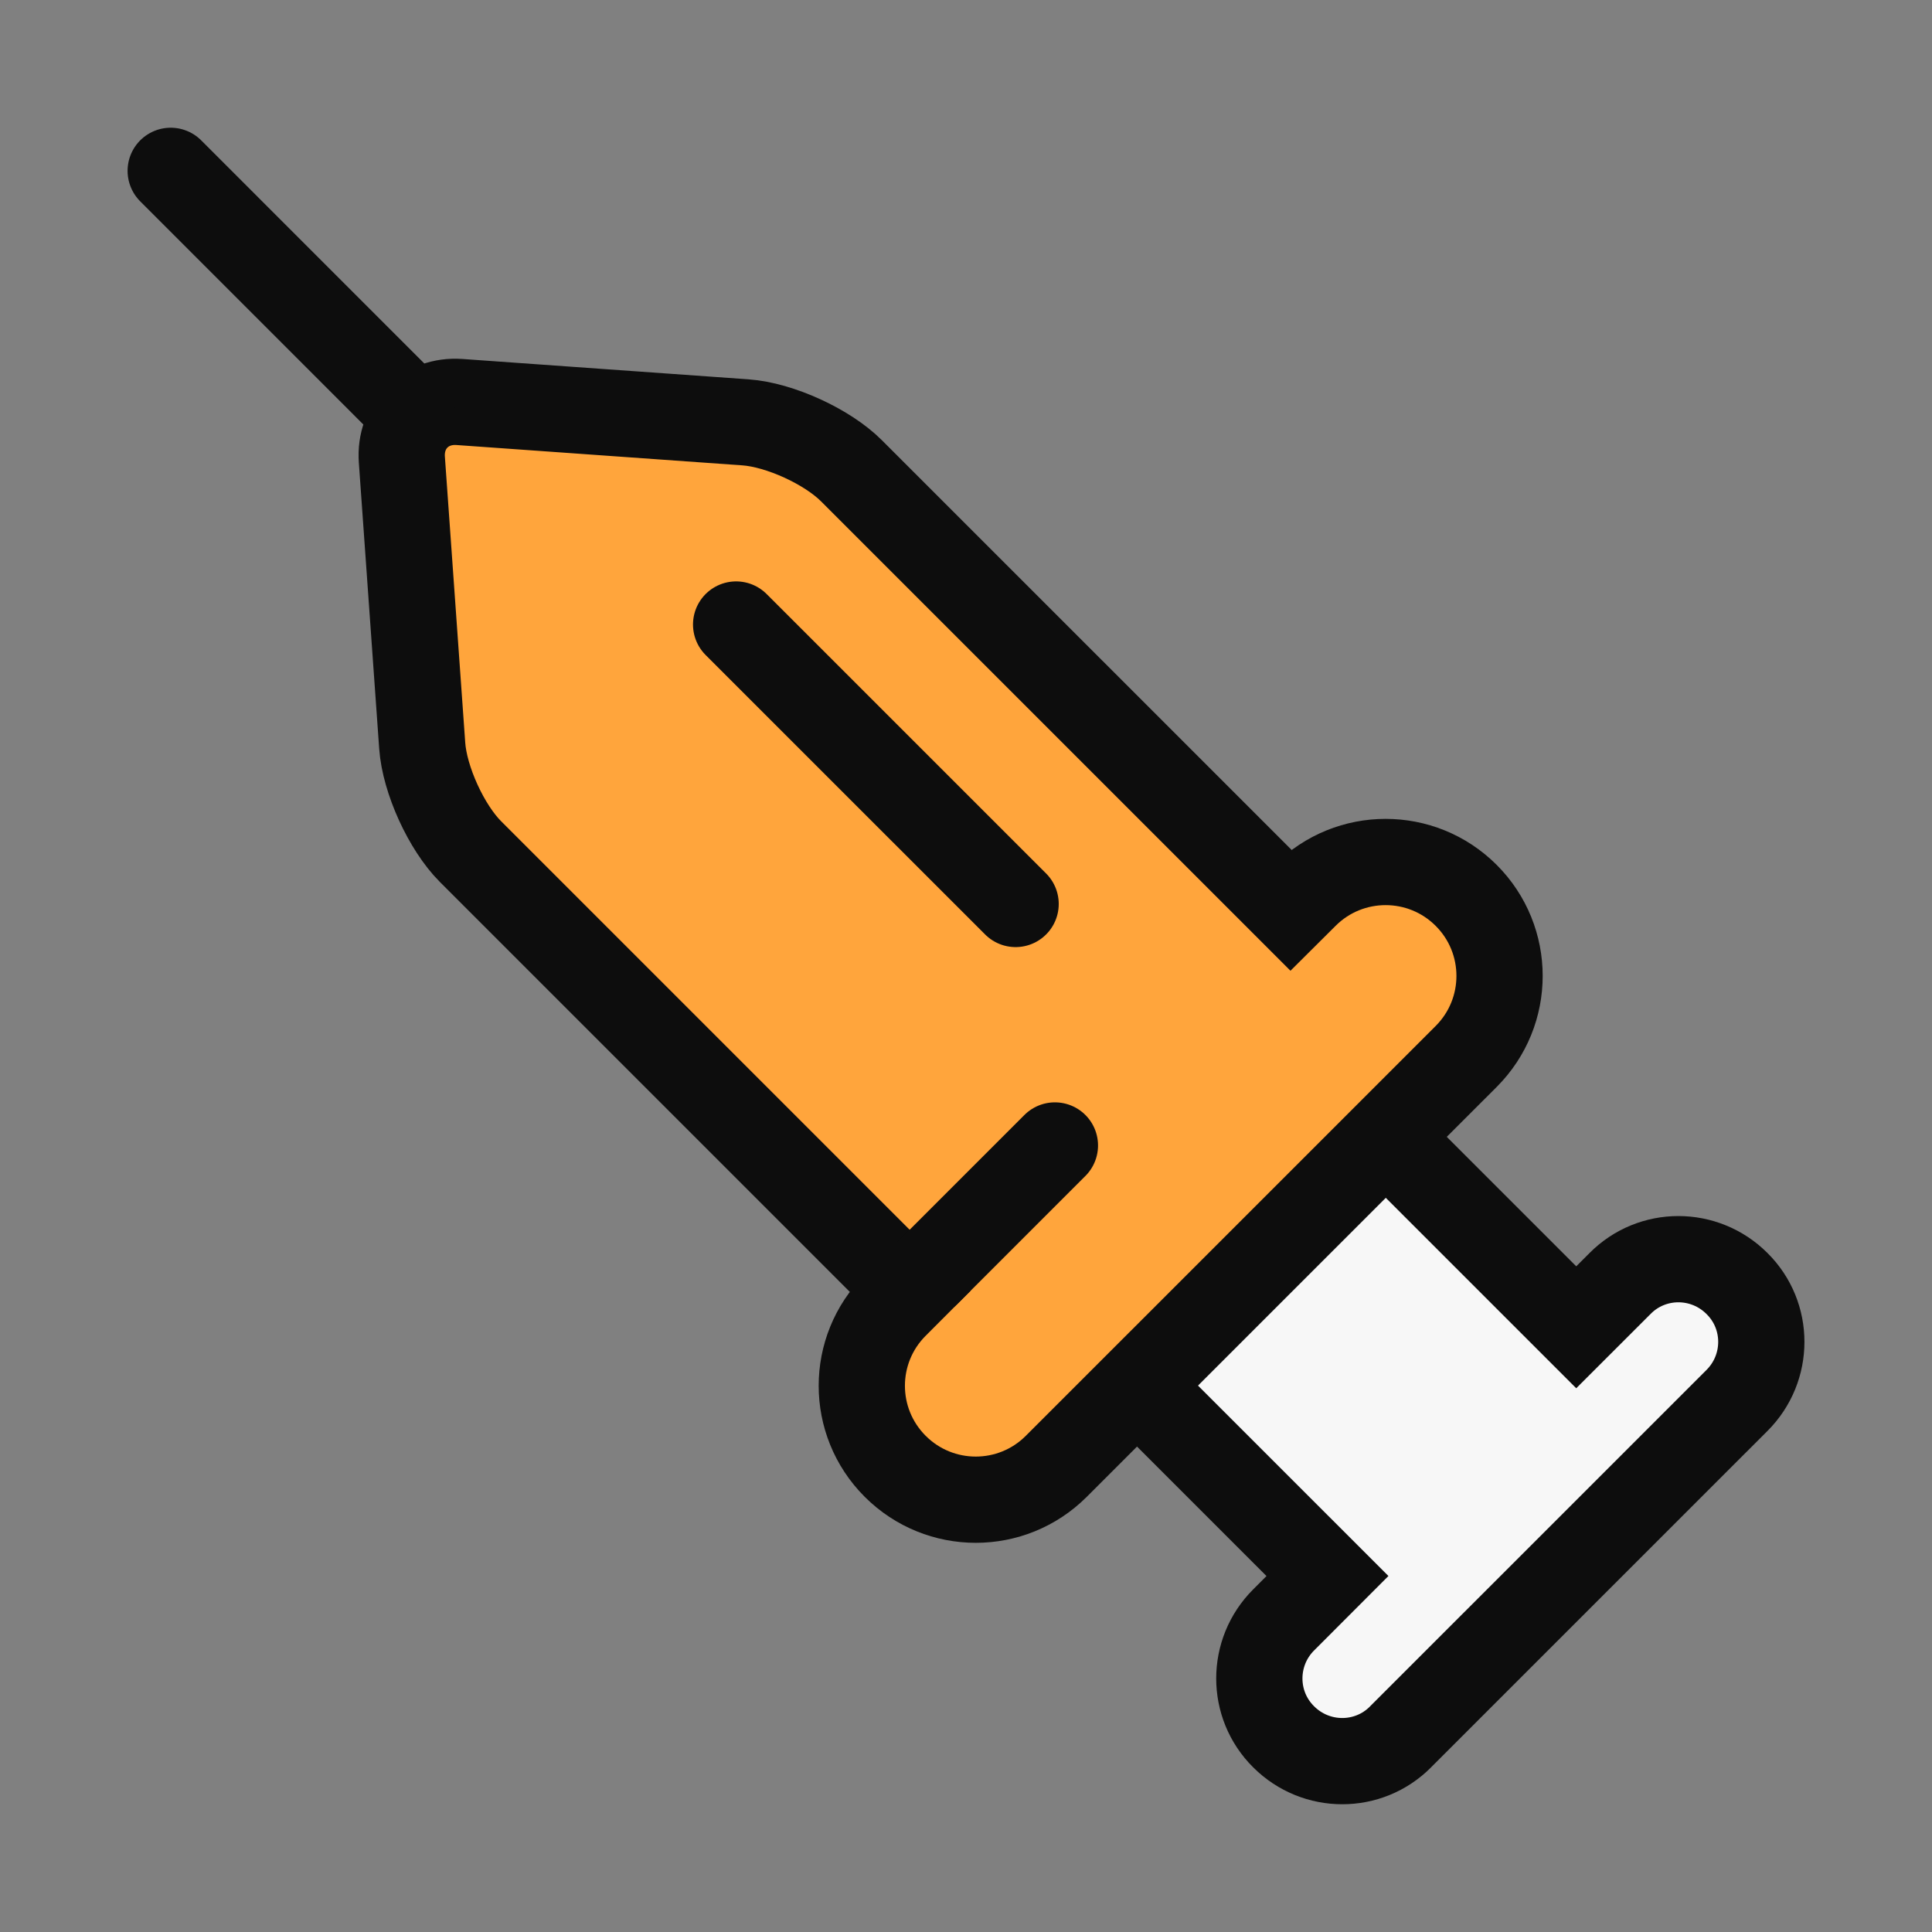
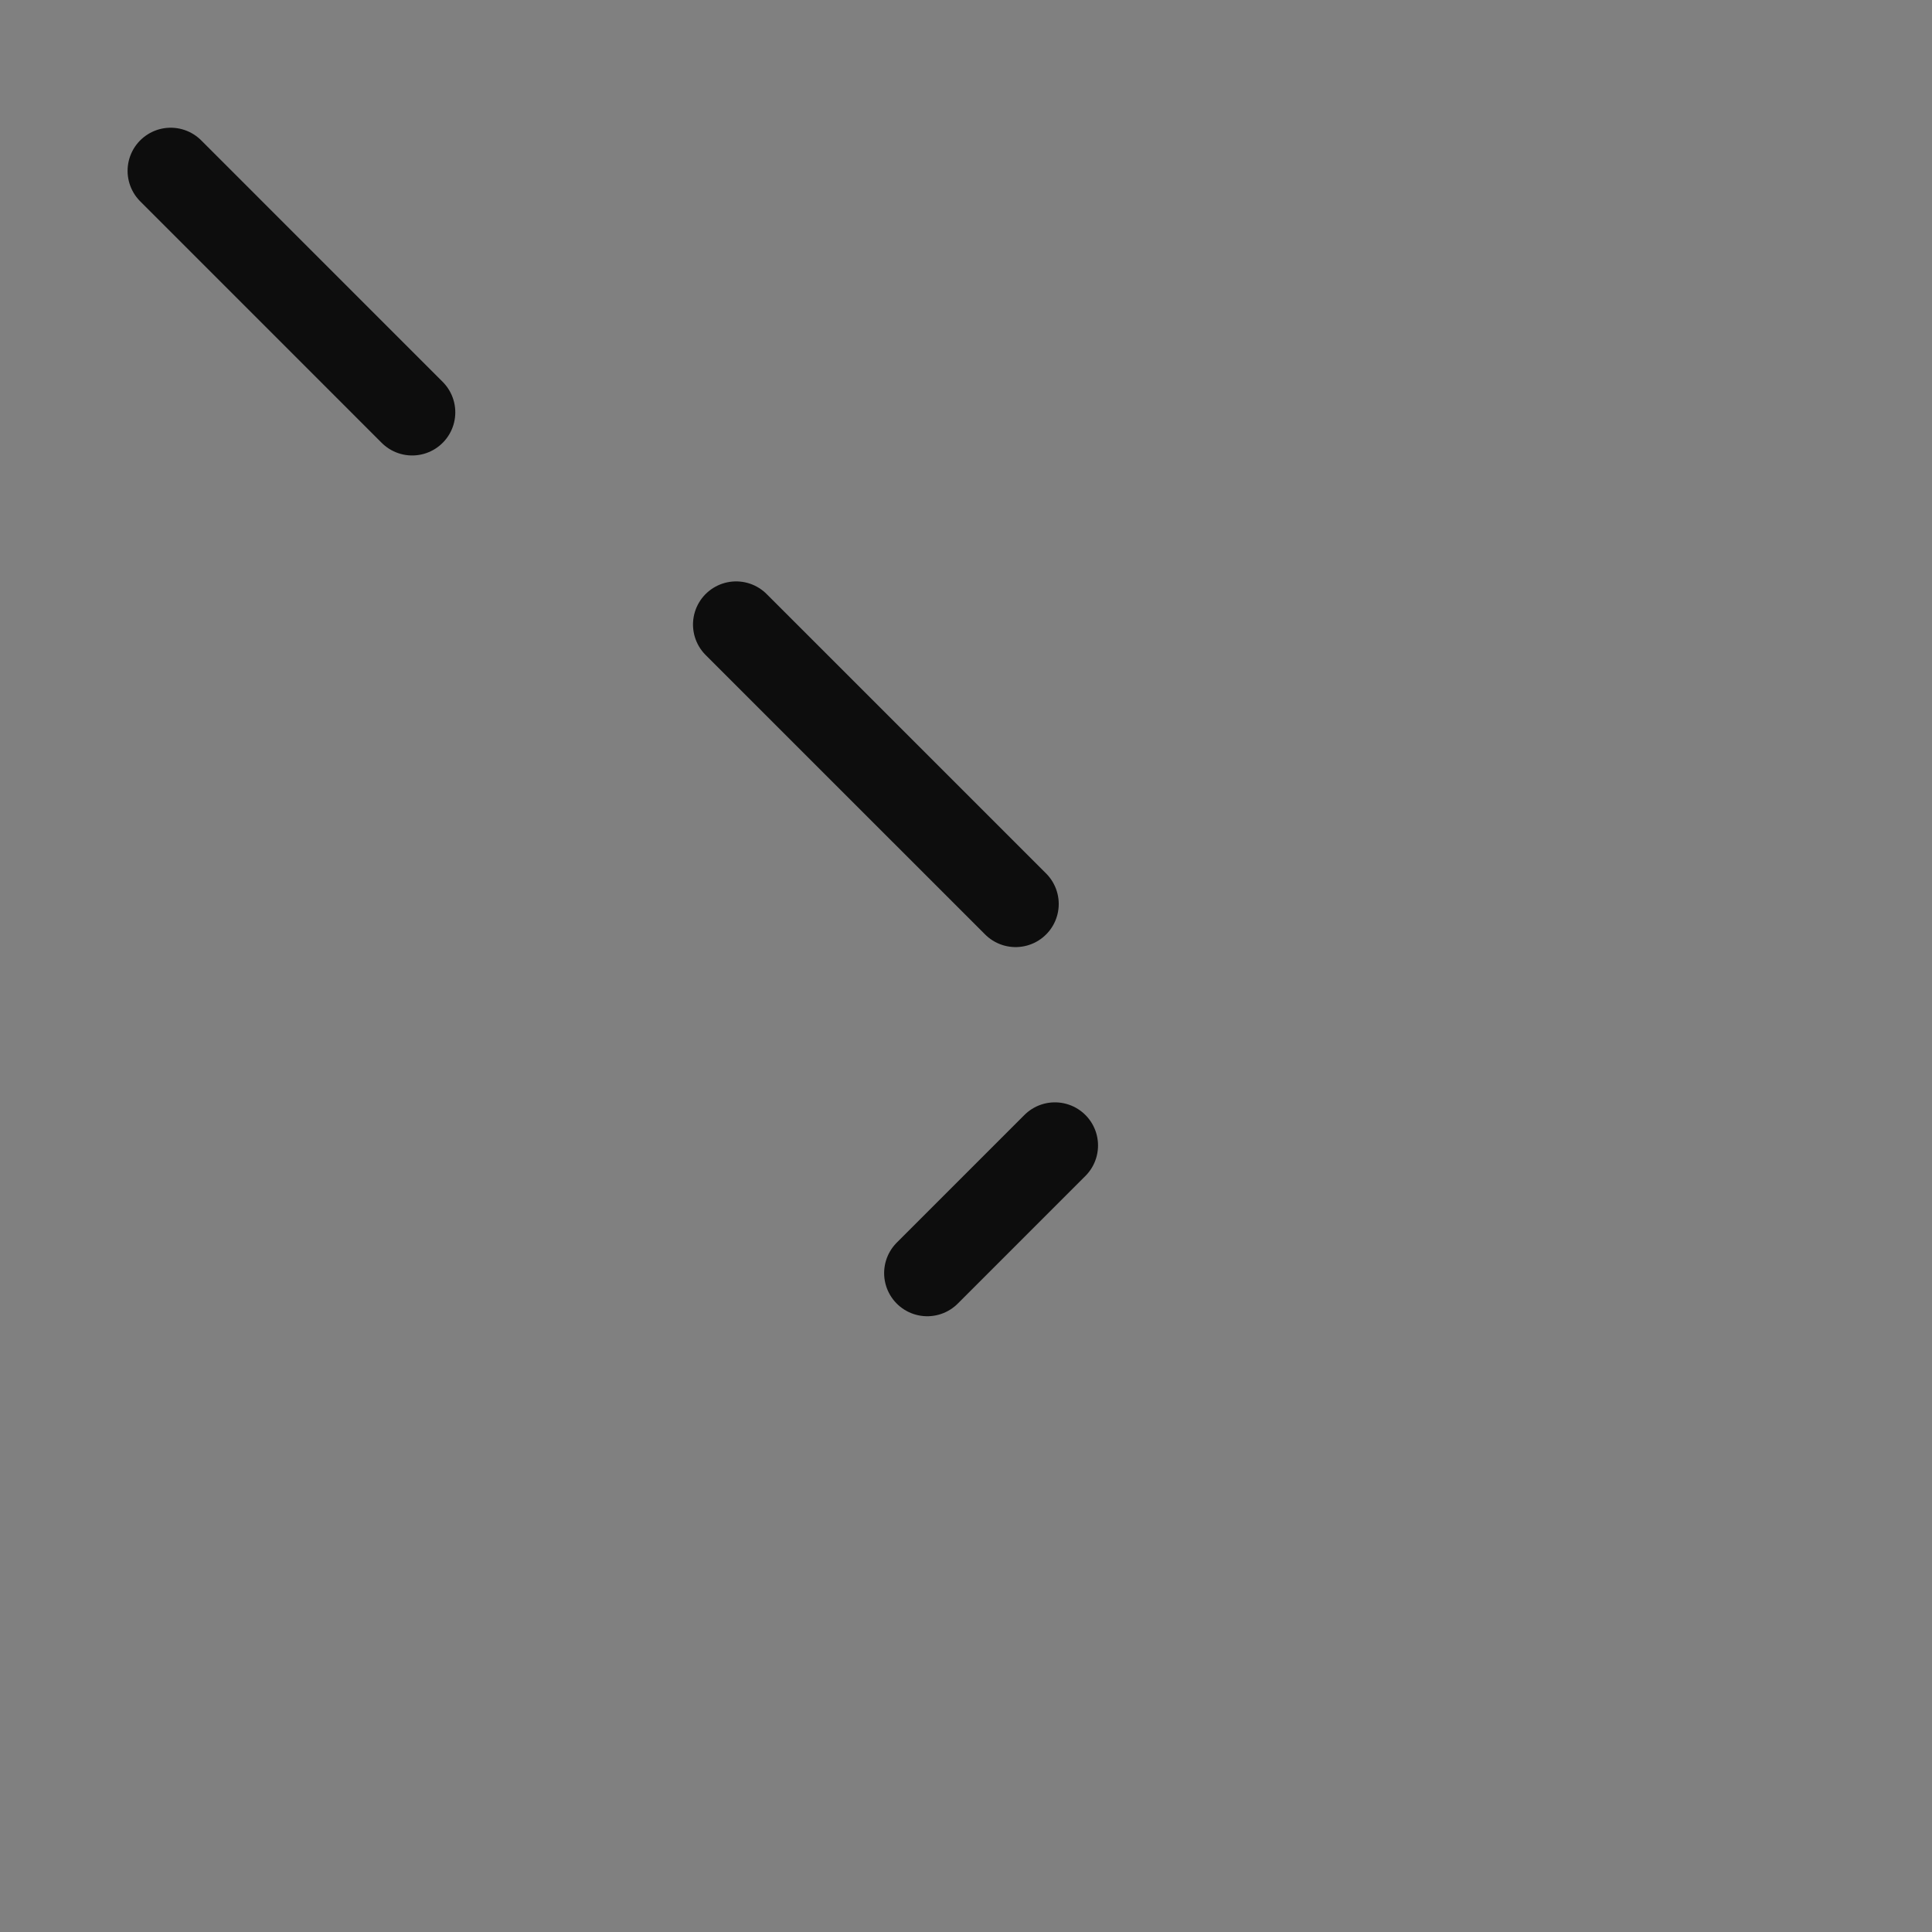
<svg xmlns="http://www.w3.org/2000/svg" width="56" height="56" viewBox="0 0 56 56" fill="none">
  <rect x="0" y="0" width="56" height="56" fill="#808080" stroke="none" />
-   <path d="M40.587 50.352L50.347 40.593C51.288 39.653 51.288 38.133 50.347 37.203C49.407 36.263 47.888 36.263 46.958 37.203L45.688 38.472L29.988 22.773L22.777 29.983L38.477 45.682L37.208 46.953C36.267 47.892 36.267 49.413 37.208 50.343C38.148 51.282 39.667 51.282 40.597 50.343L40.587 50.352Z" fill="#F7F7F7" stroke="#0D0D0D" stroke-width="2.5" />
-   <path d="M30.617 42.502L42.498 30.622C43.788 29.332 43.788 27.242 42.498 25.953C41.208 24.663 39.117 24.663 37.828 25.953L37.407 26.372L24.677 13.643C23.977 12.943 22.598 12.312 21.608 12.242L13.318 11.652C12.328 11.582 11.578 12.332 11.648 13.322L12.238 21.613C12.307 22.602 12.938 23.983 13.637 24.683L26.367 37.413L25.948 37.833C24.657 39.123 24.657 41.212 25.948 42.502C27.238 43.792 29.328 43.792 30.617 42.502Z" fill="#FFA53C" stroke="#0D0D0D" stroke-width="2.5" />
  <path d="M11.947 11.952L4.948 4.952" stroke="#0D0D0D" stroke-width="2.5" stroke-linecap="round" stroke-linejoin="round" />
  <path d="M30.577 33.202L26.877 36.902" stroke="#0D0D0D" stroke-width="2.5" stroke-linecap="round" stroke-linejoin="round" />
  <path d="M29.438 26.202L21.337 18.102" stroke="#0D0D0D" stroke-width="2.5" stroke-linecap="round" stroke-linejoin="round" />
</svg>